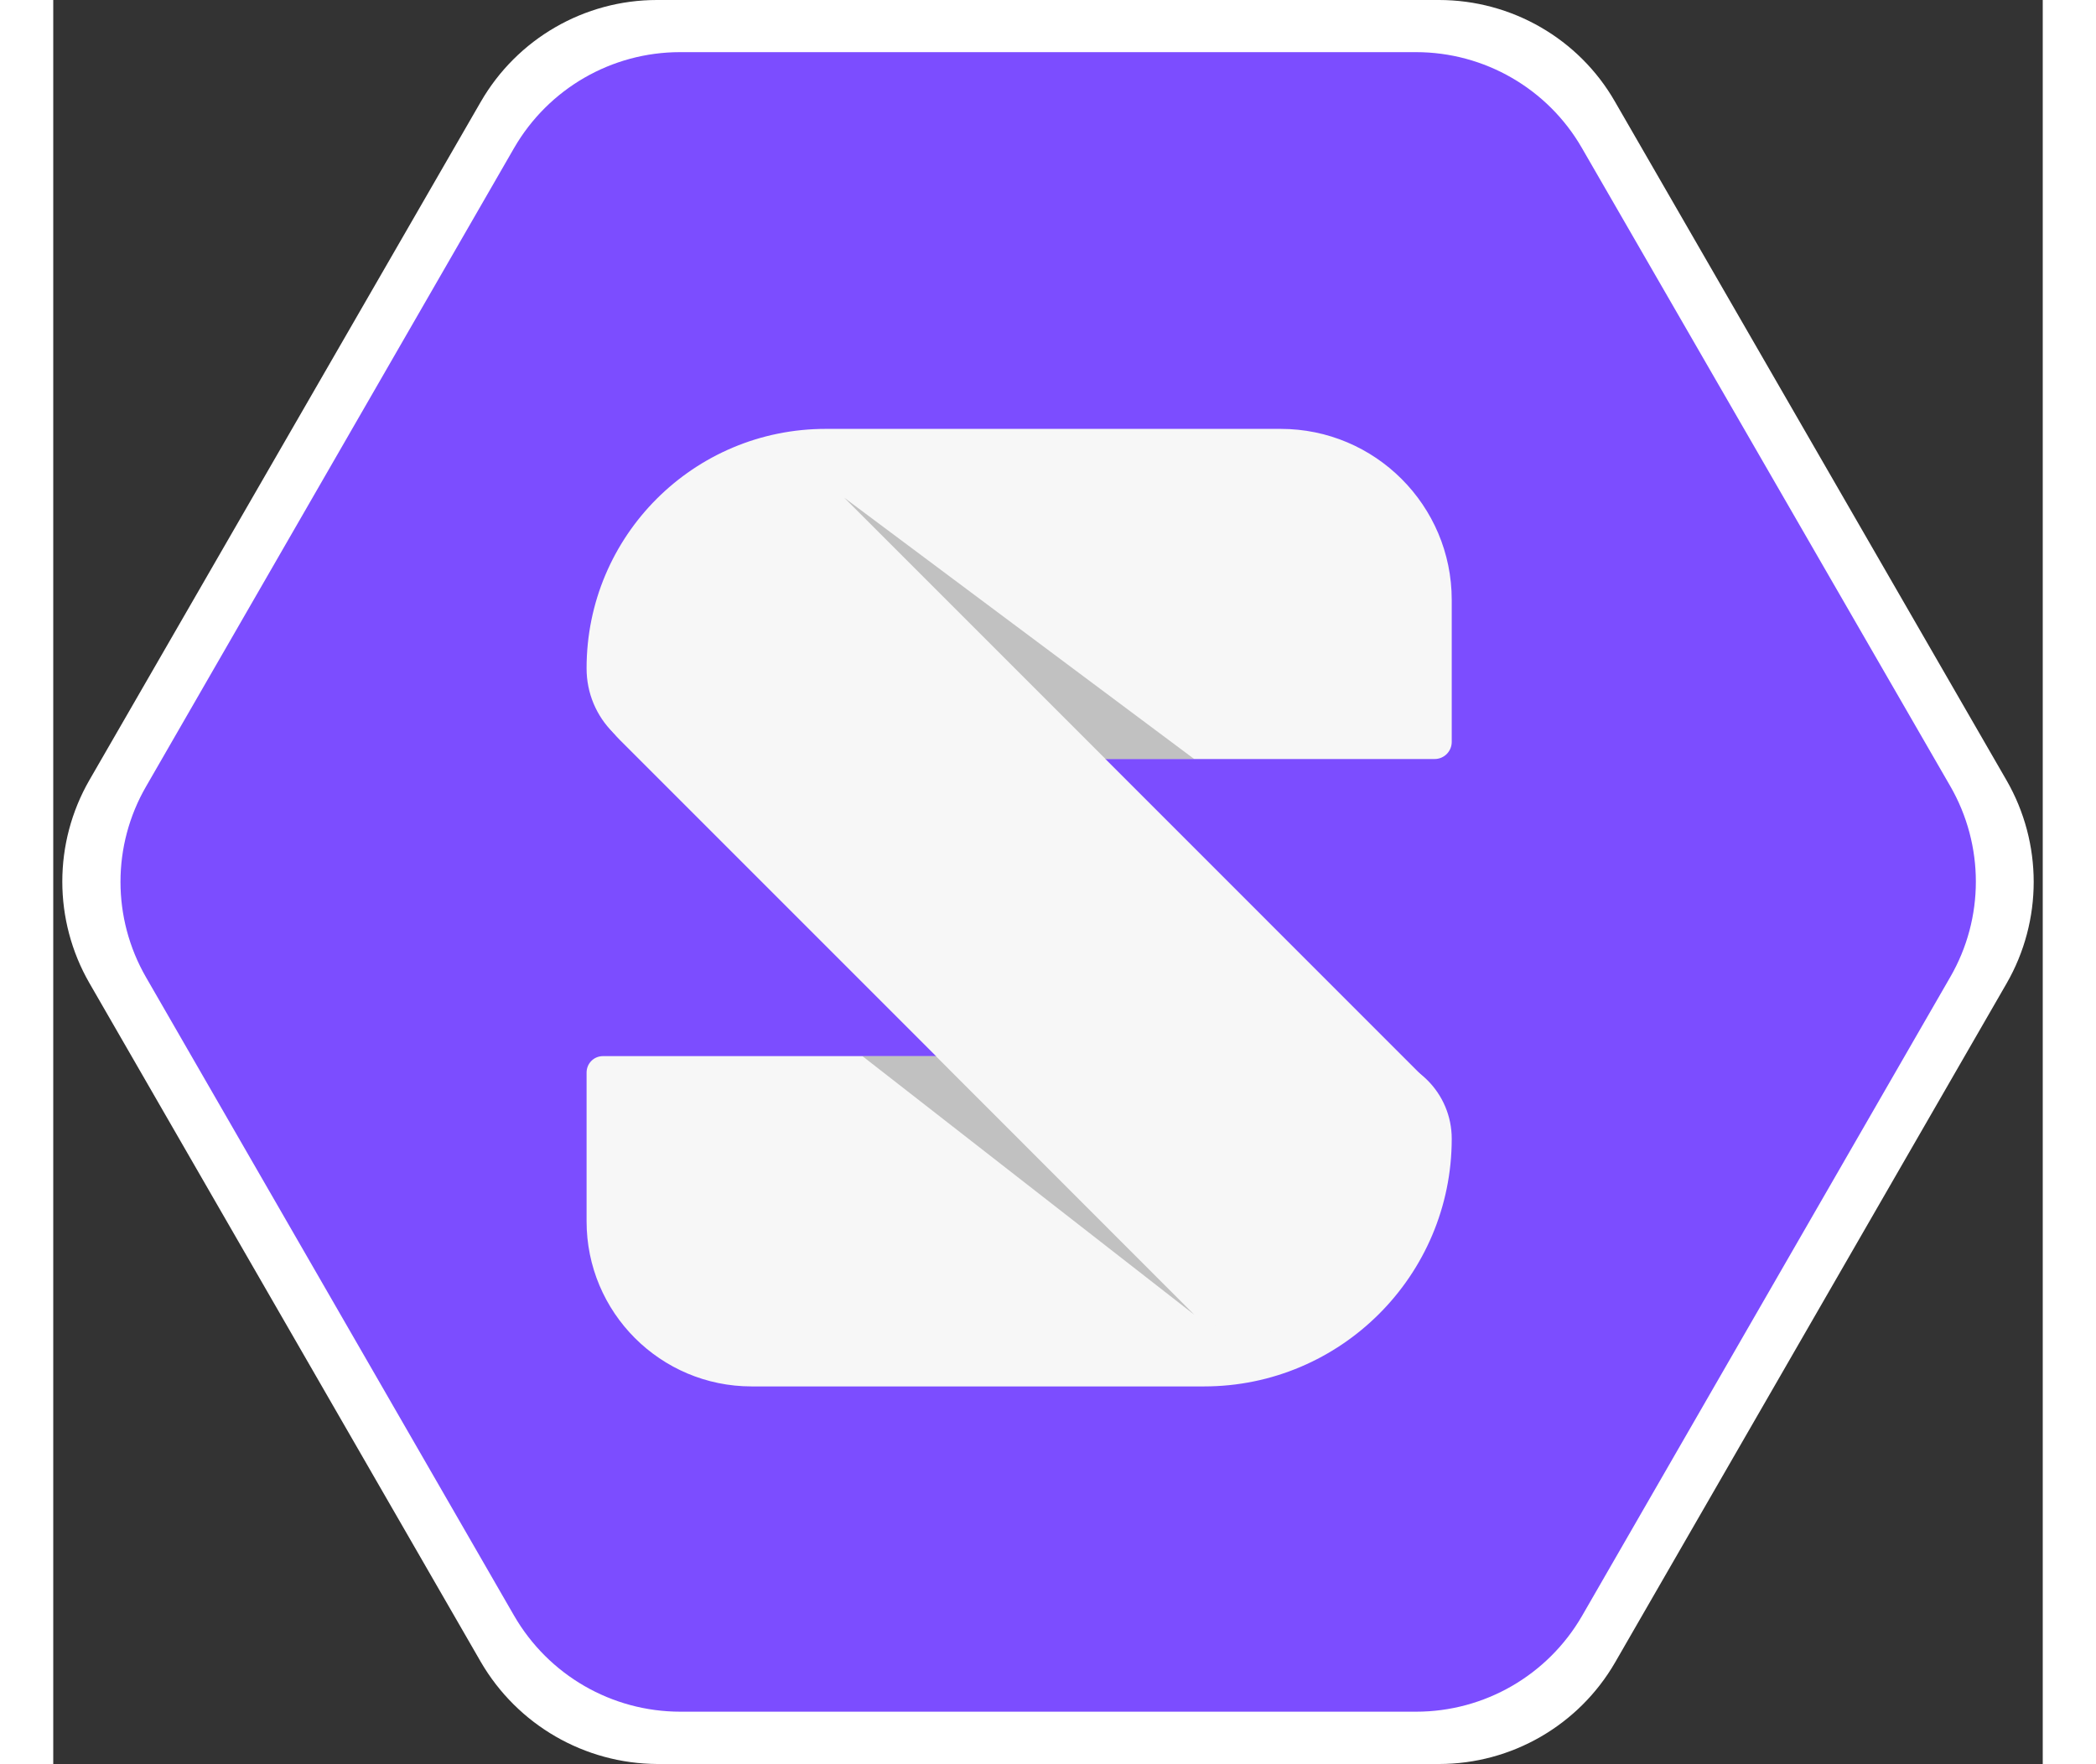
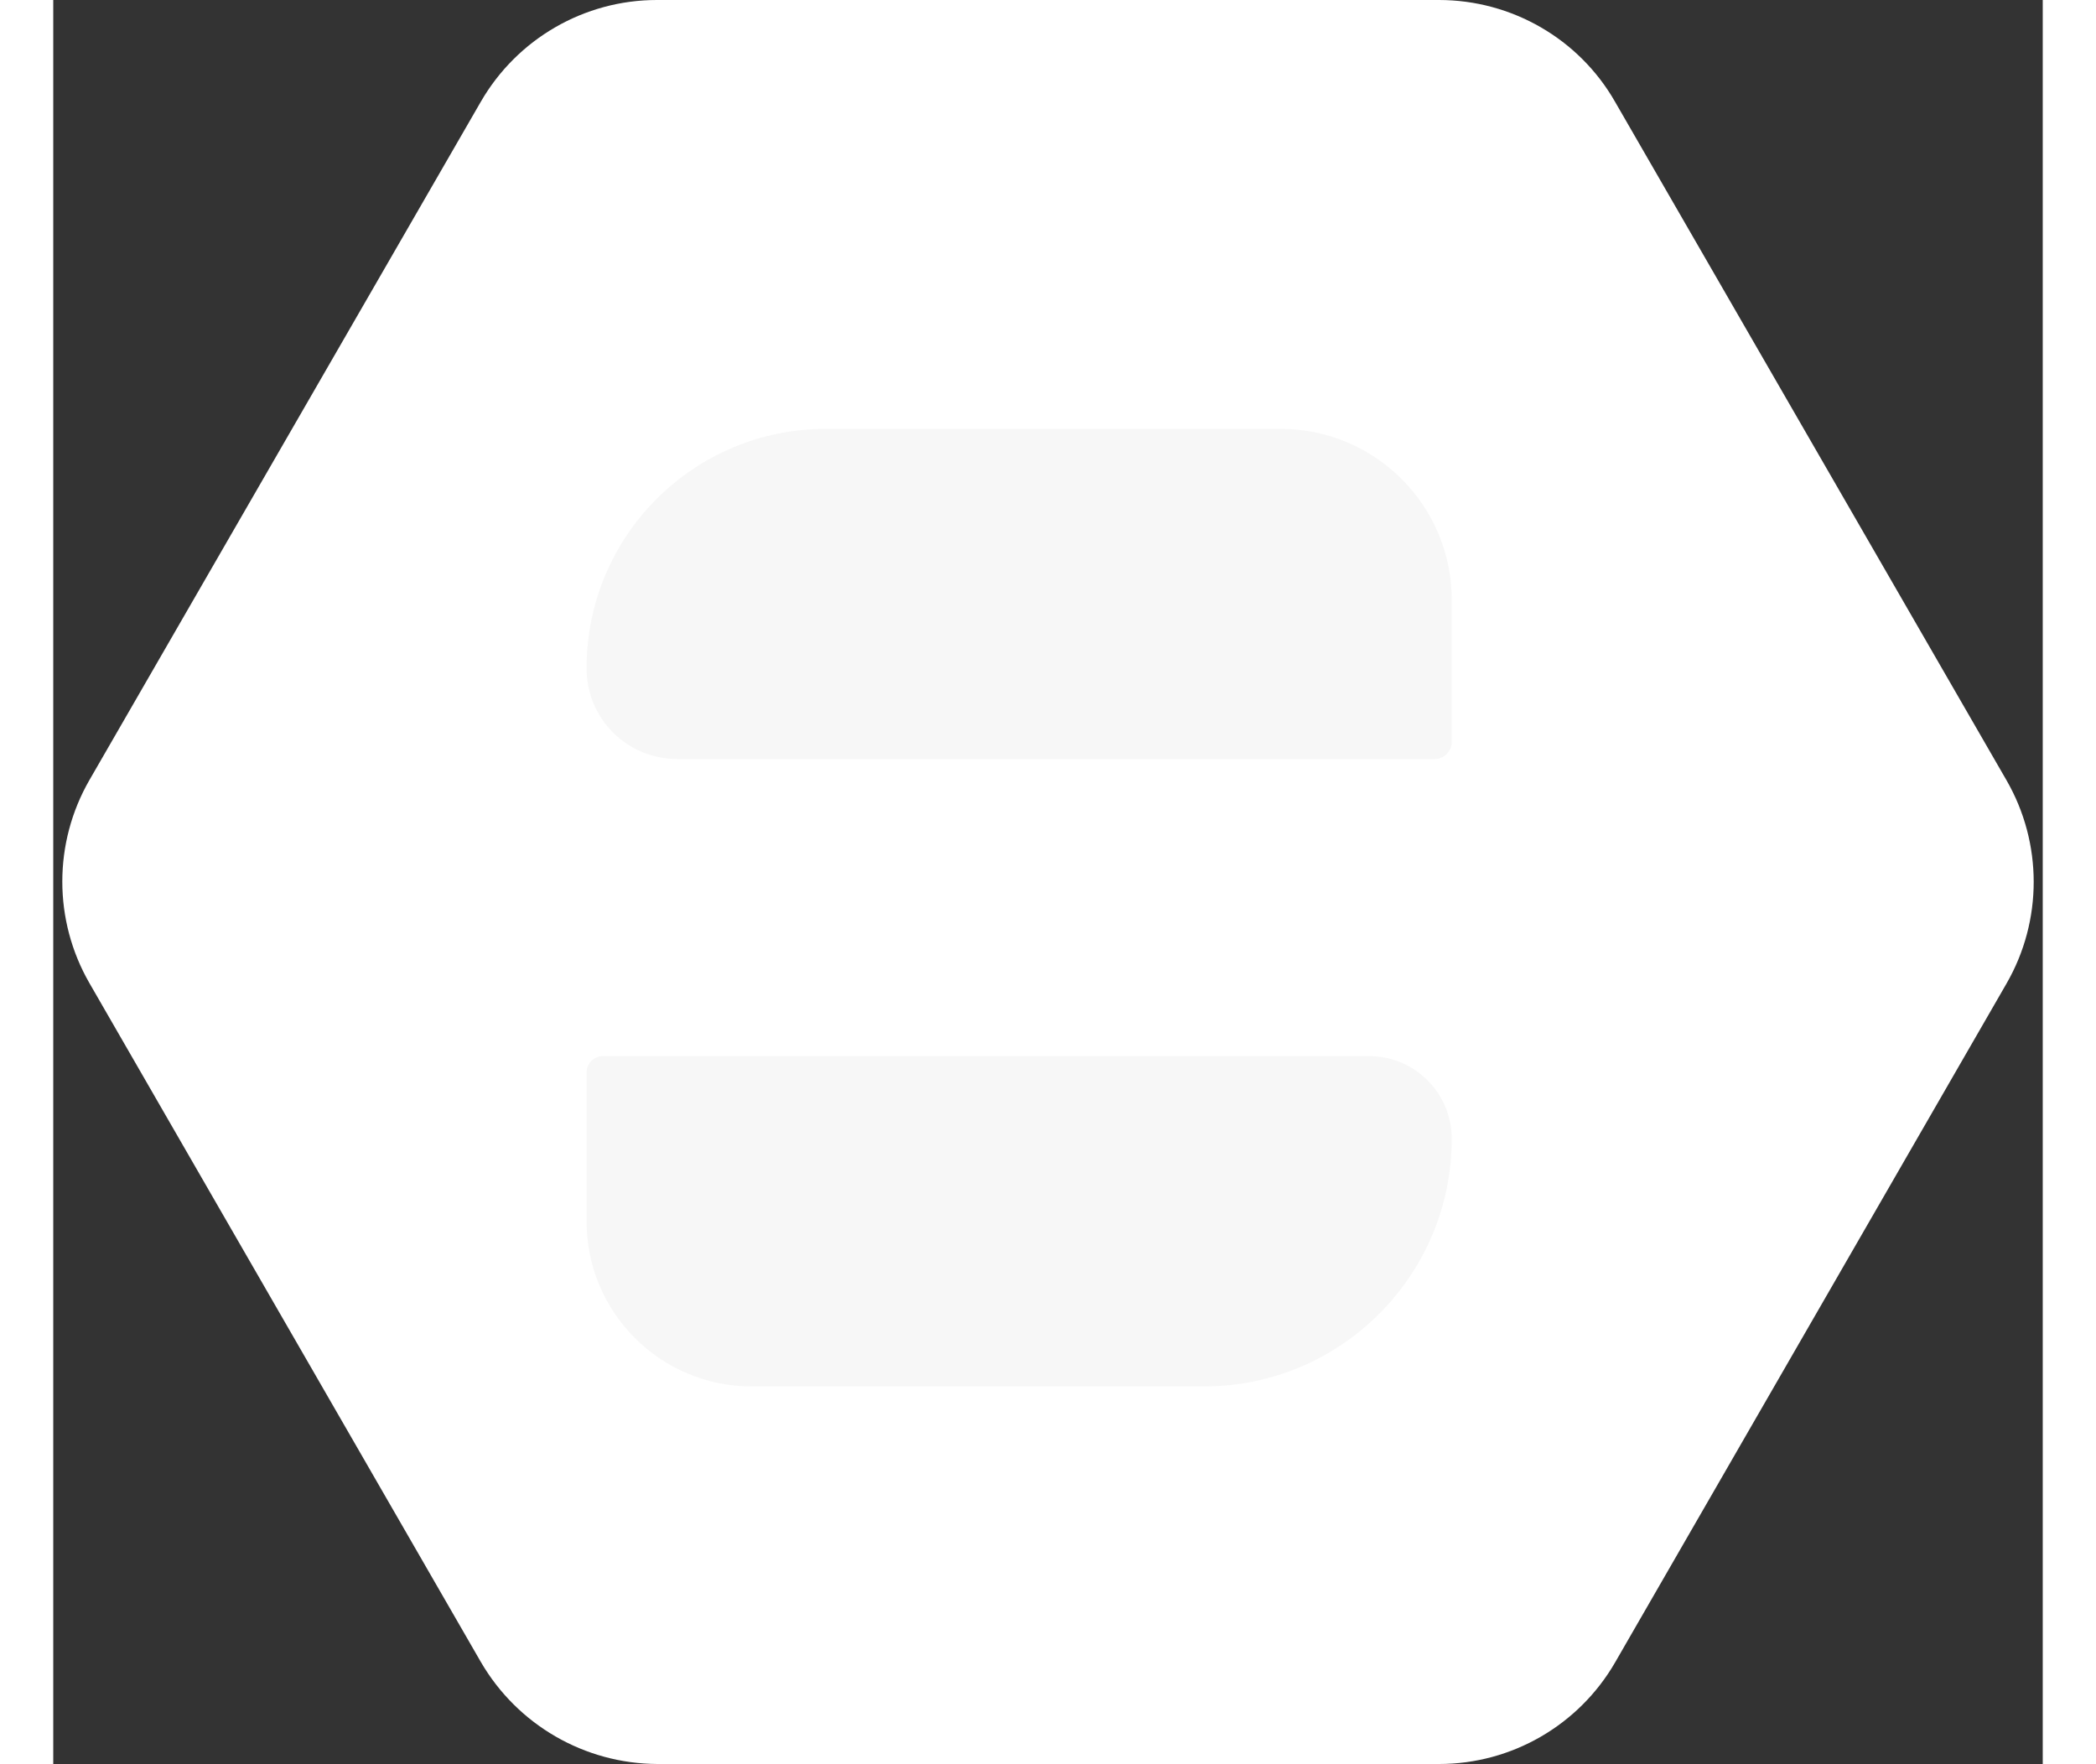
<svg xmlns="http://www.w3.org/2000/svg" height="2104" viewBox="5.7 58.2 1186.6 1052.1" width="2500">
  <rect x="5.7" y="58.2" width="1186.6" height="1052.1" fill="#333333" stroke="none" />
  <path d="m260.7 1049.4-233.4-404.8c-21.6-37.5-21.6-83.7 0-121.2l233.4-404.5c21.7-37.6 61.8-60.7 105-60.7h466.5c43.3 0 83.5 23.1 105 60.7l233.5 404.7c21.6 37.5 21.6 83.7 0 121.2l-233.4 404.8c-21.7 37.6-61.8 60.7-105 60.7h-466.3c-43.5-.2-83.5-23.4-105.3-60.9z" fill="#fff" />
-   <path d="m280.6 1021.9-219.5-380.7c-20.4-35.3-20.4-78.8 0-114l219.5-380.8c20.5-35.4 58.2-57.1 98.9-57.1h439c40.7 0 78.5 21.7 98.9 57.1l219.7 380.6c20.4 35.3 20.4 78.8 0 114l-219.6 381c-20.5 35.4-58.2 57.1-98.9 57.1h-438.9c-40.9 0-78.6-21.8-99.1-57.2z" fill="#7c4dff" />
  <g fill="#f7f7f7">
    <path d="m377.9 510.9h451.7c5.7 0 10.2-4.6 10.2-10.2v-84.7c0-56.3-45.7-102-102-102h-271.2c-78.9-.1-142.8 63.8-142.8 142.7-.1 30.1 24.1 54.2 54.1 54.2zm44.3 374.2h269.9c81.5 0 147.7-66.2 147.7-147.7 0-27.2-22-49.3-49.3-49.3h-456.9c-5.6 0-9.8 4.5-9.8 9.8v88.6c-.1 54.5 44.1 98.6 98.4 98.6z" />
-     <path d="m343.8 499.7 336.9 336.9c22.3 22.3 58.4 22.3 80.7 0l58.4-58.4c22.3-22.3 22.3-58.4 0-80.7l-336.8-336.9c-22.3-22.3-58.4-22.3-80.7 0l-58.4 58.4c-22.5 22.3-22.5 58.5-.1 80.7z" />
  </g>
-   <path d="m686.2 842.3-197.9-154.2h43.8zm-208.8-487.3 155.9 155.9h52.9z" fill="#444" opacity=".3" />
</svg>